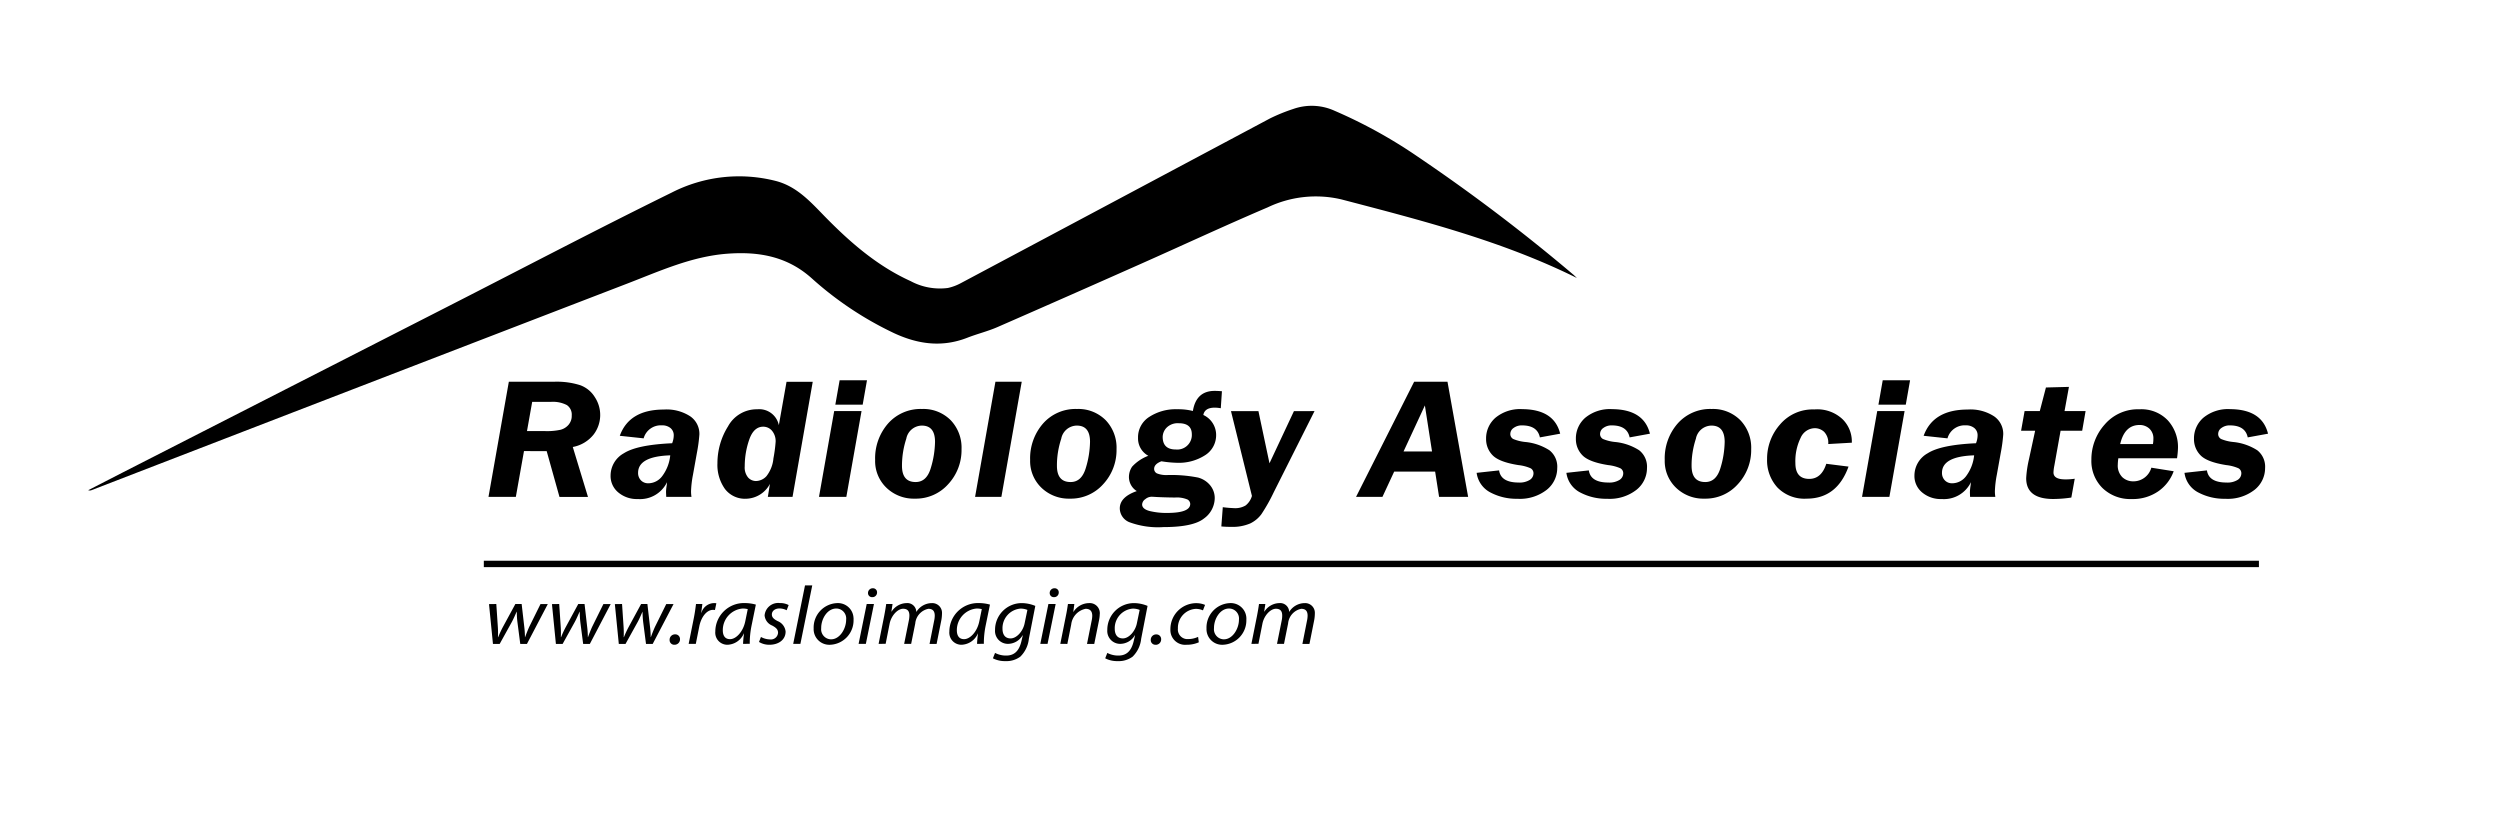
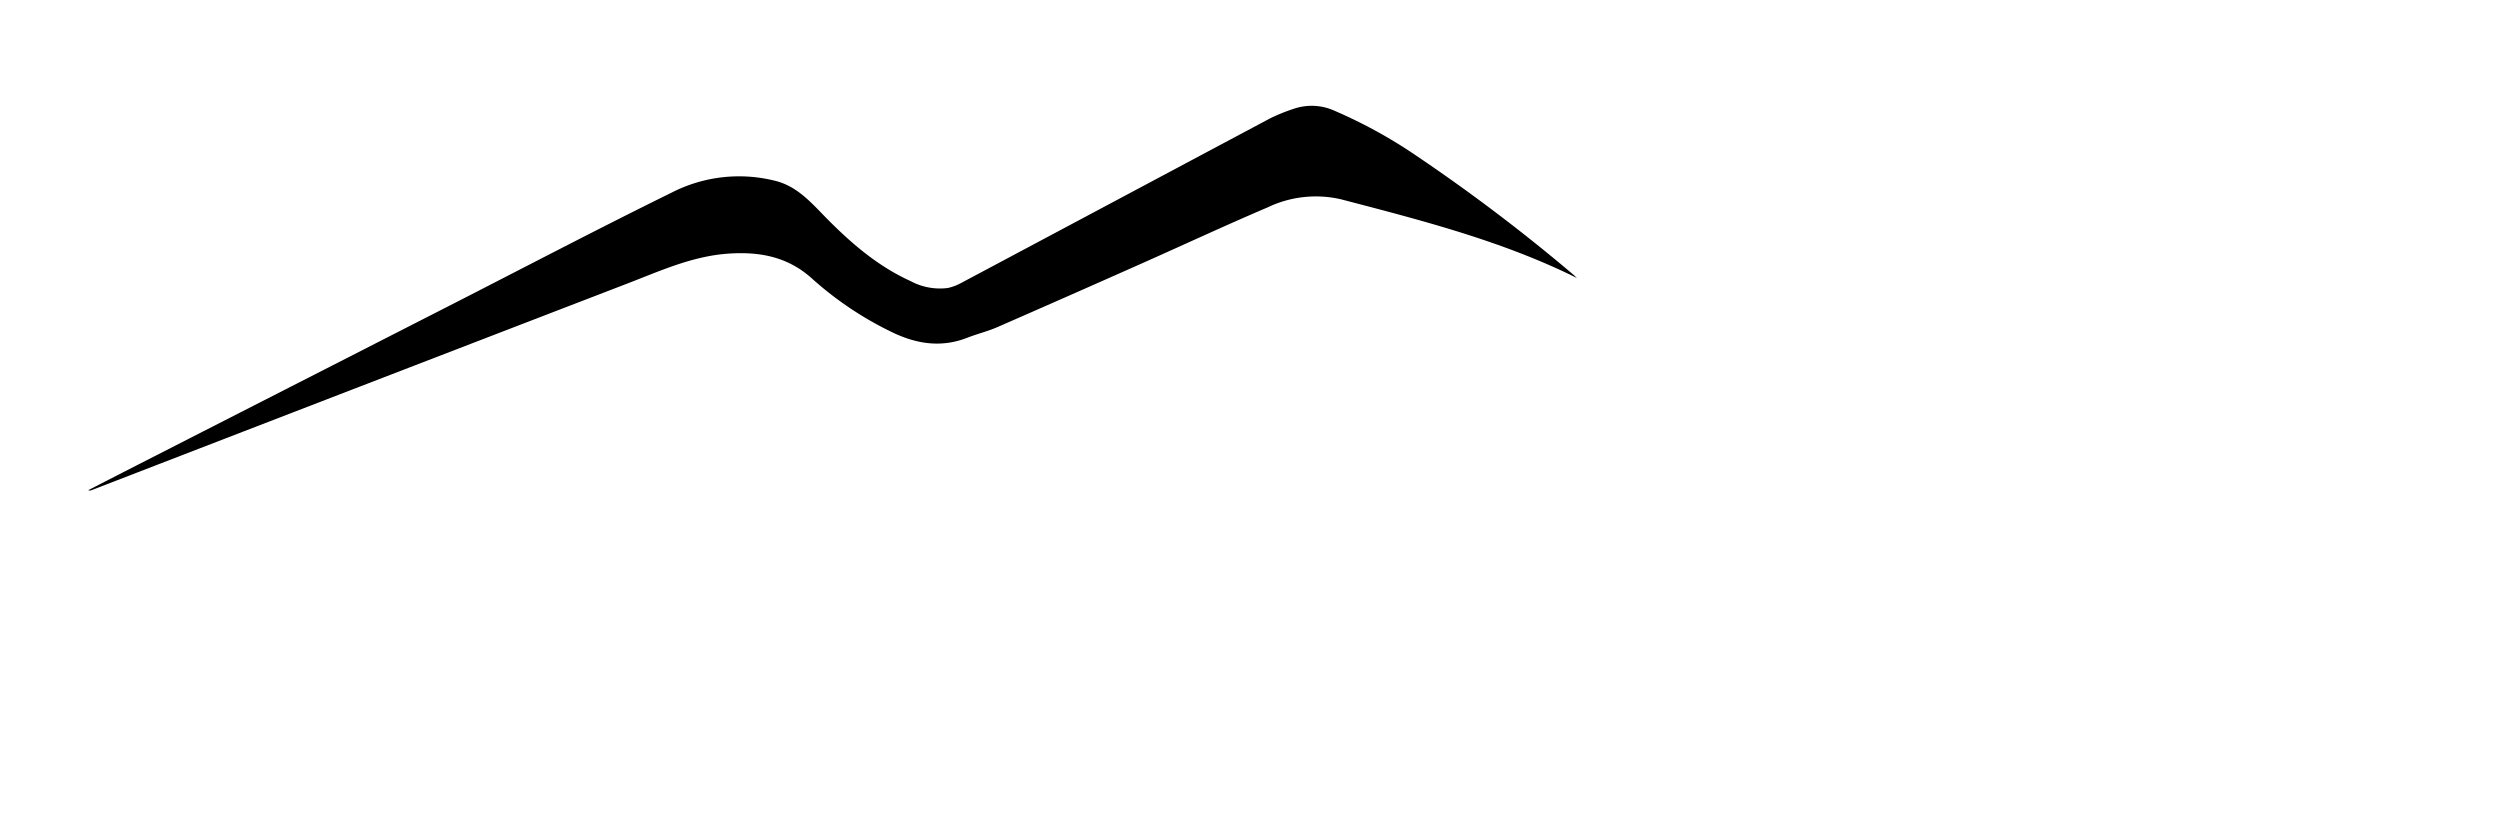
<svg xmlns="http://www.w3.org/2000/svg" viewBox="0 0 500 165.04">
  <path d="M315.38 55.6c-15.02-7.45-31.06-11.52-47.06-15.71a22.304 22.304 0 0 0-14.78 1.58c-8.49 3.62-16.86 7.52-25.3 11.27-9.58 4.26-19.17 8.49-28.78 12.69-1.93.84-4.01 1.34-5.98 2.11-5.05 1.98-9.86 1.32-14.67-.91a68.168 68.168 0 0 1-16.52-11.02c-4.89-4.36-10.6-5.33-16.8-4.87-7.14.53-13.56 3.49-20.1 6C89.72 70.47 54.05 84.22 18.39 98c-.23.12-.5.13-.75.04l6.78-3.48c21.76-11.11 43.53-22.22 65.29-33.33 14.87-7.59 29.65-15.35 44.62-22.71a29.578 29.578 0 0 1 20.82-2.33c3.93 1.01 6.58 3.77 9.28 6.56 5.21 5.38 10.78 10.34 17.71 13.48 2.27 1.22 4.85 1.69 7.41 1.37.93-.2 1.83-.54 2.67-1 20.59-10.96 41.18-21.94 61.77-32.91a35.69 35.69 0 0 1 4.67-1.9c2.71-.95 5.68-.82 8.29.38 5.84 2.52 11.41 5.6 16.65 9.2a359.38 359.38 0 0 1 30.95 23.46c.29.23.55.51.83.77z" />
-   <path d="M104.797 90.218l-1.63 9.16h-5.47l4.07-23.03h9.03c1.78-.07 3.57.16 5.27.7 1.21.45 2.24 1.29 2.91 2.4a6.455 6.455 0 0 1-.21 7.4 6.915 6.915 0 0 1-4.21 2.55l3.04 9.99h-5.7l-2.56-9.16-4.54-.01zm1.64-9.84l-1.04 5.84h3.61c1.03.04 2.07-.05 3.08-.26.64-.16 1.2-.51 1.63-1.01.43-.52.66-1.17.63-1.85.07-.82-.3-1.61-.97-2.08-1-.51-2.12-.73-3.24-.64h-3.7zm26.81 19.01c-.02-.51-.04-.86-.04-1.06.01-.37.05-.73.11-1.1.04-.26.07-.53.09-.79a5.993 5.993 0 0 1-5.84 3.37 5.75 5.75 0 0 1-3.92-1.33 4.247 4.247 0 0 1-1.53-3.34c0-1.87 1.02-3.59 2.66-4.49 1.77-1.13 4.99-1.79 9.65-2 .2-.49.31-1.01.32-1.54.03-.57-.21-1.12-.64-1.49-.49-.39-1.11-.58-1.73-.55-1.68-.1-3.2.98-3.65 2.6l-4.77-.51c1.27-3.5 4.21-5.25 8.81-5.25 1.87-.13 3.73.35 5.3 1.37 1.17.82 1.85 2.17 1.81 3.6-.09 1.25-.26 2.49-.5 3.71l-.79 4.4c-.21 1.07-.34 2.16-.38 3.26 0 .38.03.76.09 1.13h-5.05zm.8-8.32c-4.29.14-6.43 1.31-6.43 3.5a2.1 2.1 0 0 0 .56 1.49c.39.41.95.62 1.51.6 1.08-.02 2.08-.54 2.73-1.4a8.253 8.253 0 0 0 1.63-4.19zm24.46 8.31h-4.94l.42-2.6a5.549 5.549 0 0 1-4.74 2.97c-1.65.09-3.25-.64-4.26-1.96a8.275 8.275 0 0 1-1.5-5.14c0-2.6.73-5.16 2.11-7.36a6.534 6.534 0 0 1 5.86-3.43c2.04-.2 3.9 1.17 4.31 3.18l1.54-8.68h5.24l-4.04 23.02zm-7.33-3.17a2.93 2.93 0 0 0 2.11-.97c.8-1.03 1.29-2.27 1.4-3.57.21-1.09.36-2.2.44-3.31.04-.8-.22-1.58-.72-2.2-.43-.52-1.08-.82-1.76-.82-1.26 0-2.2.86-2.8 2.59-.6 1.72-.9 3.52-.9 5.34-.07.81.17 1.61.68 2.24.4.44.96.69 1.55.7zm21.13-13.99l-3.04 17.16h-5.47l3.04-17.16h5.47zm1.09-6.17l-.86 4.88h-5.47l.86-4.88h5.47zm10.99 5.75c2.14-.09 4.21.72 5.73 2.22a7.936 7.936 0 0 1 2.19 5.81c.05 2.59-.9 5.1-2.66 7a8.648 8.648 0 0 1-6.66 2.9c-2.12.07-4.18-.72-5.71-2.19a7.377 7.377 0 0 1-2.25-5.53c-.09-2.68.83-5.29 2.59-7.31a8.661 8.661 0 0 1 6.77-2.9zm-.02 3.32a3.208 3.208 0 0 0-3.11 2.63c-.57 1.74-.86 3.57-.86 5.41 0 2.17.91 3.25 2.73 3.25 1.49 0 2.5-.95 3.05-2.86.52-1.68.79-3.42.83-5.18 0-2.17-.88-3.25-2.64-3.25zm19.98-8.77l-4.07 23.03h-5.26l4.07-23.03h5.26zm11.04 5.45c2.14-.09 4.21.72 5.73 2.22a7.936 7.936 0 0 1 2.19 5.81c.05 2.59-.9 5.1-2.66 7a8.648 8.648 0 0 1-6.66 2.9c-2.12.07-4.18-.72-5.71-2.19a7.377 7.377 0 0 1-2.25-5.53c-.09-2.68.83-5.29 2.59-7.31a8.647 8.647 0 0 1 6.77-2.9zm-.03 3.32a3.208 3.208 0 0 0-3.11 2.63c-.57 1.74-.87 3.57-.86 5.41 0 2.17.91 3.25 2.73 3.25 1.49 0 2.5-.95 3.06-2.86.52-1.68.79-3.42.83-5.18 0-2.17-.88-3.25-2.65-3.25zm28.8-3.47c-.39-.07-.78-.11-1.18-.12-1.36 0-2.13.49-2.31 1.47 1.55.71 2.55 2.26 2.56 3.96.03 1.65-.8 3.2-2.2 4.08a9.729 9.729 0 0 1-5.65 1.52c-1.04-.03-2.07-.13-3.09-.3-.98.37-1.46.88-1.46 1.52a1 1 0 0 0 .56.9c.67.26 1.38.37 2.1.33 2.05-.06 4.1.11 6.11.5.96.25 1.82.8 2.45 1.57.59.73.91 1.63.9 2.57a5.079 5.079 0 0 1-2.14 4.04c-1.43 1.15-4.13 1.73-8.11 1.73-2.32.16-4.65-.18-6.83-.98a3.02 3.02 0 0 1-1.91-2.75c0-1.52 1.13-2.68 3.4-3.47-.97-.6-1.56-1.66-1.57-2.8 0-.75.22-1.48.65-2.1.89-.96 2-1.7 3.23-2.16a3.941 3.941 0 0 1-2.06-3.6c-.04-1.69.82-3.28 2.25-4.18a9.693 9.693 0 0 1 5.54-1.53c1.07-.02 2.14.09 3.18.35.44-2.68 1.89-4.02 4.36-4.02.33 0 .82.02 1.45.07l-.23 3.4zm-10.76 20.94c3.1 0 4.65-.6 4.65-1.81-.02-.36-.22-.69-.54-.87-.8-.33-1.66-.47-2.52-.4-1.76-.02-3.12-.07-4.07-.13a11.5 11.5 0 0 0-.63-.03c-.45.02-.89.19-1.23.49-.37.23-.6.63-.63 1.06 0 .59.49 1.03 1.47 1.3 1.14.27 2.32.41 3.5.39zm2.36-17.94c-.89-.07-1.78.25-2.42.87-.49.49-.78 1.15-.8 1.85 0 1.69.88 2.53 2.63 2.53 1.6.16 3.03-1.01 3.19-2.61.01-.14.02-.27.01-.41 0-1.49-.87-2.23-2.61-2.23zm27.15-2.43l-8.14 16.2c-.72 1.53-1.55 3-2.48 4.41-.58.79-1.35 1.43-2.24 1.86-1.23.51-2.55.75-3.88.68-.63.01-1.27-.02-1.9-.08l.29-3.85c.74.1 1.49.16 2.24.19.81.06 1.63-.13 2.33-.54.61-.49 1.05-1.15 1.26-1.9l-4.19-16.96h5.49l2.21 10.43 4.89-10.43 4.12-.01zm30.72 17.16h-5.81l-.79-5.06h-8.19l-2.35 5.06h-5.28l11.62-23.03h6.67l4.13 23.03zm-12.92-9.08h5.7l-1.43-9.21-4.27 9.21zm31.33-3.56l-4.06.74c-.33-1.6-1.52-2.4-3.57-2.4-.6-.02-1.19.16-1.68.51-.4.26-.64.69-.66 1.16-.03.43.2.84.58 1.05.77.32 1.59.52 2.42.6 1.71.16 3.36.73 4.81 1.65 1.09.86 1.67 2.2 1.57 3.58 0 1.69-.78 3.29-2.11 4.34a8.723 8.723 0 0 1-5.83 1.79c-1.89.04-3.76-.39-5.43-1.27a5.178 5.178 0 0 1-2.75-3.92l4.49-.49c.24 1.62 1.55 2.43 3.93 2.43.77.05 1.54-.13 2.21-.53.44-.27.72-.74.74-1.26.03-.43-.19-.85-.57-1.06-.78-.34-1.6-.55-2.45-.64-2.6-.41-4.32-1.08-5.18-1.99-.84-.87-1.3-2.04-1.28-3.26-.03-1.63.67-3.18 1.9-4.24a7.752 7.752 0 0 1 5.34-1.7c4.24.03 6.77 1.65 7.58 4.91zm17.95 0l-4.06.74c-.33-1.6-1.52-2.4-3.57-2.4-.6-.02-1.19.16-1.68.51-.4.26-.64.69-.66 1.16-.03.43.2.84.58 1.05.77.32 1.59.52 2.42.6 1.71.16 3.36.73 4.81 1.65 1.09.86 1.67 2.2 1.57 3.58 0 1.69-.78 3.29-2.11 4.34a8.723 8.723 0 0 1-5.83 1.79c-1.89.04-3.76-.39-5.43-1.27a5.178 5.178 0 0 1-2.75-3.92l4.49-.49c.24 1.62 1.55 2.43 3.93 2.43.77.05 1.54-.13 2.21-.53.44-.27.72-.74.74-1.26.03-.43-.19-.85-.57-1.06-.78-.34-1.6-.55-2.45-.64-2.6-.41-4.32-1.08-5.17-1.99-.84-.87-1.3-2.04-1.28-3.26-.03-1.63.67-3.18 1.9-4.24a7.752 7.752 0 0 1 5.34-1.7c4.23.03 6.76 1.65 7.57 4.91zm12.33-4.94c2.14-.09 4.21.72 5.73 2.22a7.936 7.936 0 0 1 2.19 5.81c.05 2.59-.9 5.1-2.66 7a8.64 8.64 0 0 1-6.67 2.9c-2.12.07-4.18-.72-5.71-2.19a7.377 7.377 0 0 1-2.25-5.53c-.09-2.68.83-5.29 2.59-7.31a8.668 8.668 0 0 1 6.78-2.9zm-.03 3.32a3.208 3.208 0 0 0-3.11 2.63c-.57 1.74-.87 3.57-.86 5.41 0 2.17.91 3.25 2.73 3.25 1.49 0 2.5-.95 3.06-2.86.52-1.68.79-3.42.83-5.18-.01-2.17-.89-3.25-2.65-3.25zm27.42 8.2c-1.54 4.27-4.34 6.41-8.38 6.41-2.18.14-4.32-.68-5.85-2.24a8.02 8.02 0 0 1-2.06-5.68c-.02-2.53.9-4.99 2.57-6.89a8.562 8.562 0 0 1 6.86-3.03c2.1-.18 4.18.54 5.71 2a6.242 6.242 0 0 1 1.81 4.28v.37l-4.72.27c.09-.89-.21-1.78-.82-2.44-.51-.47-1.18-.74-1.88-.73-1.24.03-2.34.79-2.82 1.93-.76 1.57-1.12 3.31-1.05 5.05 0 2.1.92 3.16 2.77 3.16 1.63 0 2.77-1.01 3.41-3.02l4.45.56zm11.21-11.1l-3.04 17.16h-5.47l3.04-17.16h5.47zm1.1-6.17l-.86 4.88h-5.47l.86-4.88h5.47zm12 23.34c-.02-.51-.04-.86-.03-1.06.01-.37.05-.73.11-1.1.04-.26.07-.53.09-.79a5.998 5.998 0 0 1-5.85 3.37 5.75 5.75 0 0 1-3.92-1.33 4.247 4.247 0 0 1-1.53-3.34c0-1.87 1.02-3.59 2.66-4.49 1.77-1.13 4.99-1.79 9.65-2 .2-.49.31-1.01.32-1.54.03-.57-.21-1.12-.64-1.49-.49-.39-1.11-.58-1.73-.55-1.68-.1-3.2.98-3.65 2.6l-4.77-.51c1.27-3.5 4.21-5.25 8.81-5.25 1.87-.13 3.73.35 5.3 1.37 1.17.82 1.85 2.17 1.81 3.6-.09 1.25-.26 2.49-.5 3.71l-.79 4.4c-.21 1.07-.34 2.16-.38 3.26 0 .38.03.76.09 1.13h-5.05zm.81-8.32c-4.29.14-6.43 1.31-6.43 3.5a2.1 2.1 0 0 0 .56 1.49c.39.41.94.62 1.51.6 1.08-.02 2.08-.54 2.73-1.4a8.343 8.343 0 0 0 1.63-4.19zm21.61-4.92h-4.32l-1.23 6.88c-.1.48-.17.97-.19 1.47 0 .92.79 1.38 2.36 1.38.63.01 1.27-.04 1.89-.13l-.68 3.76c-1.19.19-2.4.28-3.61.29-3.61 0-5.42-1.38-5.42-4.15.07-1.3.27-2.6.57-3.86l1.22-5.64h-2.81l.7-3.93h3.04l1.23-4.72 4.6-.12-.88 4.84h4.21l-.68 3.93zm18.97 5.5h-11.74c-.06.42-.1.84-.11 1.27-.07.93.26 1.84.9 2.51.59.55 1.37.85 2.18.84 1.69.02 3.18-1.1 3.63-2.73l4.47.71a8.327 8.327 0 0 1-3.09 4.02 8.946 8.946 0 0 1-5.31 1.54c-2.16.09-4.26-.7-5.83-2.19a7.621 7.621 0 0 1-2.23-5.71c-.01-2.57.93-5.06 2.64-6.98a8.744 8.744 0 0 1 6.98-3.07c2.13-.12 4.2.69 5.67 2.22a7.916 7.916 0 0 1 2.03 5.53c-.02.68-.09 1.36-.19 2.04zm-11.37-2.83h6.55c.06-.34.09-.68.09-1.03.05-.78-.25-1.53-.81-2.07-.54-.48-1.24-.74-1.96-.72-1.99 0-3.28 1.28-3.87 3.82zm29.57-2.08l-4.06.74c-.33-1.6-1.52-2.4-3.57-2.4-.6-.02-1.19.16-1.68.51-.4.26-.64.69-.66 1.16-.03.43.2.84.58 1.05.77.32 1.59.52 2.42.6 1.71.16 3.36.73 4.81 1.65 1.09.86 1.67 2.2 1.57 3.58 0 1.69-.78 3.29-2.11 4.34a8.723 8.723 0 0 1-5.83 1.79c-1.89.04-3.76-.39-5.43-1.27a5.178 5.178 0 0 1-2.75-3.92l4.49-.49c.24 1.62 1.55 2.43 3.93 2.43.77.05 1.54-.13 2.21-.53.44-.27.72-.74.74-1.26.03-.43-.19-.85-.57-1.06-.78-.34-1.6-.55-2.45-.64-2.6-.41-4.32-1.08-5.17-1.99-.84-.87-1.3-2.04-1.28-3.26-.03-1.63.67-3.18 1.9-4.24a7.752 7.752 0 0 1 5.34-1.7c4.23.03 6.76 1.65 7.57 4.91zM99.261 120.802l.3 4.48c.05.71.06 1.43.03 2.14h.05c.27-.68.58-1.35.92-1.99l2.51-4.63h1.26l.52 4.55c.09.69.13 1.38.14 2.08h.03c.23-.64.47-1.25.8-2.01l2.28-4.61h1.46l-4.17 7.97h-1.34l-.56-4.33c-.09-.7-.13-1.4-.13-2.11h-.03c-.35.76-.59 1.37-.98 2.08l-2.42 4.37h-1.34l-.79-7.97 1.46-.02zm12.58 0l.3 4.48c.05.71.06 1.43.03 2.14h.05c.27-.68.58-1.35.92-1.99l2.51-4.63h1.26l.52 4.55c.09.69.13 1.38.14 2.08h.03c.23-.64.47-1.25.8-2.01l2.28-4.61h1.46l-4.17 7.97h-1.34l-.56-4.33c-.08-.7-.12-1.4-.12-2.11h-.03c-.35.76-.59 1.37-.98 2.08l-2.42 4.37h-1.34l-.79-7.97 1.45-.02zm12.57 0l.3 4.48c.05.71.06 1.43.03 2.14h.05c.27-.68.58-1.35.92-1.99l2.51-4.63h1.26l.52 4.55c.09.69.13 1.38.14 2.08h.03c.23-.64.47-1.25.8-2.01l2.28-4.61h1.46l-4.17 7.97h-1.34l-.56-4.33c-.08-.7-.13-1.4-.13-2.11h-.01c-.35.76-.59 1.37-.98 2.08l-2.42 4.37h-1.34l-.79-7.97 1.44-.02zm10.45 8.15c-.51.01-.94-.4-.94-.92v-.06c-.01-.6.46-1.09 1.05-1.1h.05c.52-.03.95.37.98.89v.1c.01.6-.47 1.08-1.07 1.09h-.07zm2.87-.18l1.03-5.14c.21-1.04.35-2.09.44-2.83h1.27c-.07.56-.14 1.12-.23 1.73h.05a2.68 2.68 0 0 1 2.98-1.88l-.28 1.35c-.13-.02-.26-.03-.39-.03-1.26 0-2.37 1.43-2.74 3.29l-.7 3.51h-1.43zm10.88 0c.03-.69.09-1.37.19-2.06h-.04a3.705 3.705 0 0 1-3.28 2.24 2.413 2.413 0 0 1-2.42-2.64 5.719 5.719 0 0 1 5.74-5.7h.1c.77 0 1.53.1 2.27.31l-.85 4.15c-.25 1.21-.38 2.45-.37 3.69l-1.34.01zm.94-6.95c-.33-.08-.67-.12-1.01-.12-2.27.19-4 2.09-3.98 4.37 0 .89.33 1.76 1.45 1.76 1.2 0 2.63-1.48 3.05-3.61l.49-2.4zm2.64 5.57c.56.31 1.18.48 1.81.49.78.1 1.5-.45 1.6-1.24 0-.02 0-.04.01-.06 0-.63-.3-1-1.17-1.47a2.405 2.405 0 0 1-1.52-2.03c.13-1.5 1.45-2.61 2.95-2.48.03 0 .07.01.1.01.61-.02 1.22.12 1.76.4l-.4 1.04c-.45-.24-.95-.36-1.46-.36-.87 0-1.5.51-1.5 1.2 0 .58.4.94 1.16 1.33a2.52 2.52 0 0 1 1.59 2.09c0 1.68-1.45 2.64-3.23 2.64-.74.01-1.46-.18-2.09-.56l.39-1zm6.45 1.38l2.36-11.69h1.45l-2.37 11.69h-1.44zm12.07-4.83c.07 2.67-2.01 4.9-4.68 5.01a3.13 3.13 0 0 1-3.3-3.27 4.89 4.89 0 0 1 4.67-5.06c1.72-.1 3.2 1.2 3.3 2.92.02.14.02.27.01.4zm-6.47 1.68c-.13 1.1.66 2.1 1.76 2.23.08.01.15.01.23.01 1.71 0 3-2.08 3-3.94.12-1.1-.67-2.09-1.77-2.21-.07-.01-.13-.01-.2-.01-1.82 0-3.04 2.1-3.02 3.92zm7.48 3.15l1.62-7.97h1.45l-1.62 7.97h-1.45zm2.7-9.34a.804.804 0 0 1-.82-.79v-.07a.94.94 0 0 1 .96-.92c.45-.02.83.32.85.77v.09c0 .51-.42.93-.93.92h-.06zm1.3 9.34l1.13-5.65c.17-.89.3-1.66.39-2.32h1.27l-.23 1.5h.05a3.622 3.622 0 0 1 2.96-1.68c.98-.1 1.86.62 1.96 1.6.01.06.01.12.01.18a3.654 3.654 0 0 1 3.1-1.78c1.07-.05 1.99.77 2.04 1.85v.25c-.01.45-.05.91-.14 1.35l-.94 4.71h-1.41l.91-4.6c.08-.34.12-.69.13-1.04 0-.84-.33-1.38-1.27-1.38-1.43.28-2.5 1.48-2.63 2.93l-.82 4.08h-1.4l.94-4.68c.07-.32.1-.64.11-.97 0-.67-.19-1.37-1.26-1.37-1.06 0-2.37 1.32-2.7 3.01l-.79 4-1.41.01zm19.69 0c.03-.69.09-1.37.19-2.06h-.03a3.705 3.705 0 0 1-3.28 2.24 2.413 2.413 0 0 1-2.42-2.64 5.719 5.719 0 0 1 5.74-5.7h.11c.77 0 1.53.1 2.27.31l-.85 4.15c-.25 1.21-.38 2.45-.37 3.69l-1.36.01zm.95-6.95c-.33-.08-.67-.12-1.01-.12-2.27.19-4 2.09-3.98 4.37 0 .89.33 1.76 1.45 1.76 1.2 0 2.63-1.48 3.05-3.61l.49-2.4zm2.65 8.76c.69.36 1.46.54 2.23.53 1.41 0 2.53-.69 3.04-2.85l.28-1.19h-.05a3.41 3.41 0 0 1-2.93 1.7c-1.42 0-2.57-1.14-2.58-2.56 0-.07 0-.14.01-.2a5.337 5.337 0 0 1 5.28-5.39h.07c.93.01 1.84.2 2.7.56l-1.29 6.59a5.816 5.816 0 0 1-1.71 3.56c-.85.62-1.89.94-2.95.89-.88.03-1.75-.16-2.53-.56l.43-1.08zm6.47-8.6c-.44-.18-.92-.27-1.4-.26a3.926 3.926 0 0 0-3.58 4.05c0 .87.33 1.91 1.62 1.91 1.24 0 2.51-1.48 2.81-3.05l.55-2.65zm2.58 6.79l1.62-7.97h1.45l-1.62 7.97h-1.45zm2.7-9.34a.804.804 0 0 1-.82-.79v-.07a.94.94 0 0 1 .96-.92c.45-.02.83.32.85.77v.09c0 .51-.42.93-.93.92h-.06zm1.3 9.34l1.13-5.65c.19-.89.3-1.66.4-2.32h1.28l-.21 1.57h.03a3.744 3.744 0 0 1 3.12-1.75 2.01 2.01 0 0 1 2.15 1.88c.01.12.01.23-.01.35-.01.43-.07.86-.16 1.28l-.94 4.65h-1.45l.92-4.6c.08-.33.12-.68.13-1.02 0-.81-.33-1.4-1.33-1.4a3.611 3.611 0 0 0-2.88 3.15l-.77 3.87-1.41-.01zm9.4 1.81c.69.36 1.46.54 2.23.53 1.41 0 2.53-.69 3.04-2.85l.28-1.19h-.05a3.41 3.41 0 0 1-2.93 1.7c-1.42 0-2.57-1.14-2.58-2.56 0-.07 0-.14.01-.2a5.337 5.337 0 0 1 5.28-5.39h.07c.93.01 1.84.2 2.7.56l-1.28 6.59a5.816 5.816 0 0 1-1.71 3.56c-.85.62-1.89.94-2.95.89-.88.03-1.75-.16-2.53-.56l.42-1.08zm6.47-8.6c-.44-.18-.92-.27-1.4-.26a3.926 3.926 0 0 0-3.58 4.05c0 .87.33 1.91 1.62 1.91 1.24 0 2.51-1.48 2.81-3.05l.55-2.65zm3.16 6.97c-.51.01-.94-.4-.94-.92v-.05c-.01-.6.46-1.09 1.05-1.1h.05c.52-.02.95.37.98.89v.1c.01.6-.47 1.08-1.07 1.09h-.07zm8.67-.49c-.77.33-1.6.5-2.44.49a2.952 2.952 0 0 1-3.23-2.65c-.01-.15-.02-.3-.01-.45a5.181 5.181 0 0 1 5.14-5.22h.03c.6 0 1.2.11 1.76.35l-.42 1.09c-.45-.2-.94-.3-1.43-.3a3.795 3.795 0 0 0-3.58 3.92c-.11 1.06.65 2.01 1.71 2.12.13.01.26.01.38 0 .68 0 1.34-.16 1.95-.44l.14 1.09zm9.51-4.52a4.88 4.88 0 0 1-4.67 5.01 3.13 3.13 0 0 1-3.3-3.27 4.89 4.89 0 0 1 4.67-5.06c1.72-.1 3.2 1.21 3.3 2.92.01.14.01.27 0 .4zm-6.47 1.68c-.13 1.1.66 2.1 1.76 2.23.08.01.15.01.23.01 1.71 0 3-2.08 3-3.94.12-1.1-.67-2.09-1.78-2.21-.07-.01-.13-.01-.2-.01-1.81 0-3.03 2.1-3.01 3.92zm7.48 3.15l1.13-5.65c.17-.89.3-1.66.39-2.32h1.27l-.23 1.5h.05a3.625 3.625 0 0 1 2.97-1.68c.98-.1 1.86.62 1.96 1.6.01.06.01.12.01.18a3.654 3.654 0 0 1 3.1-1.78c1.07-.05 1.99.77 2.04 1.85v.25c-.01.45-.05.91-.14 1.35l-.94 4.71h-1.41l.91-4.6c.08-.34.12-.69.13-1.04 0-.84-.33-1.38-1.27-1.38-1.43.28-2.5 1.48-2.63 2.93l-.82 4.08h-1.4l.94-4.68c.07-.32.1-.64.1-.97 0-.67-.19-1.37-1.26-1.37s-2.37 1.32-2.7 3.01l-.79 4-1.41.01zM96.764 112.15h355.02v1.27H96.764z" />
</svg>